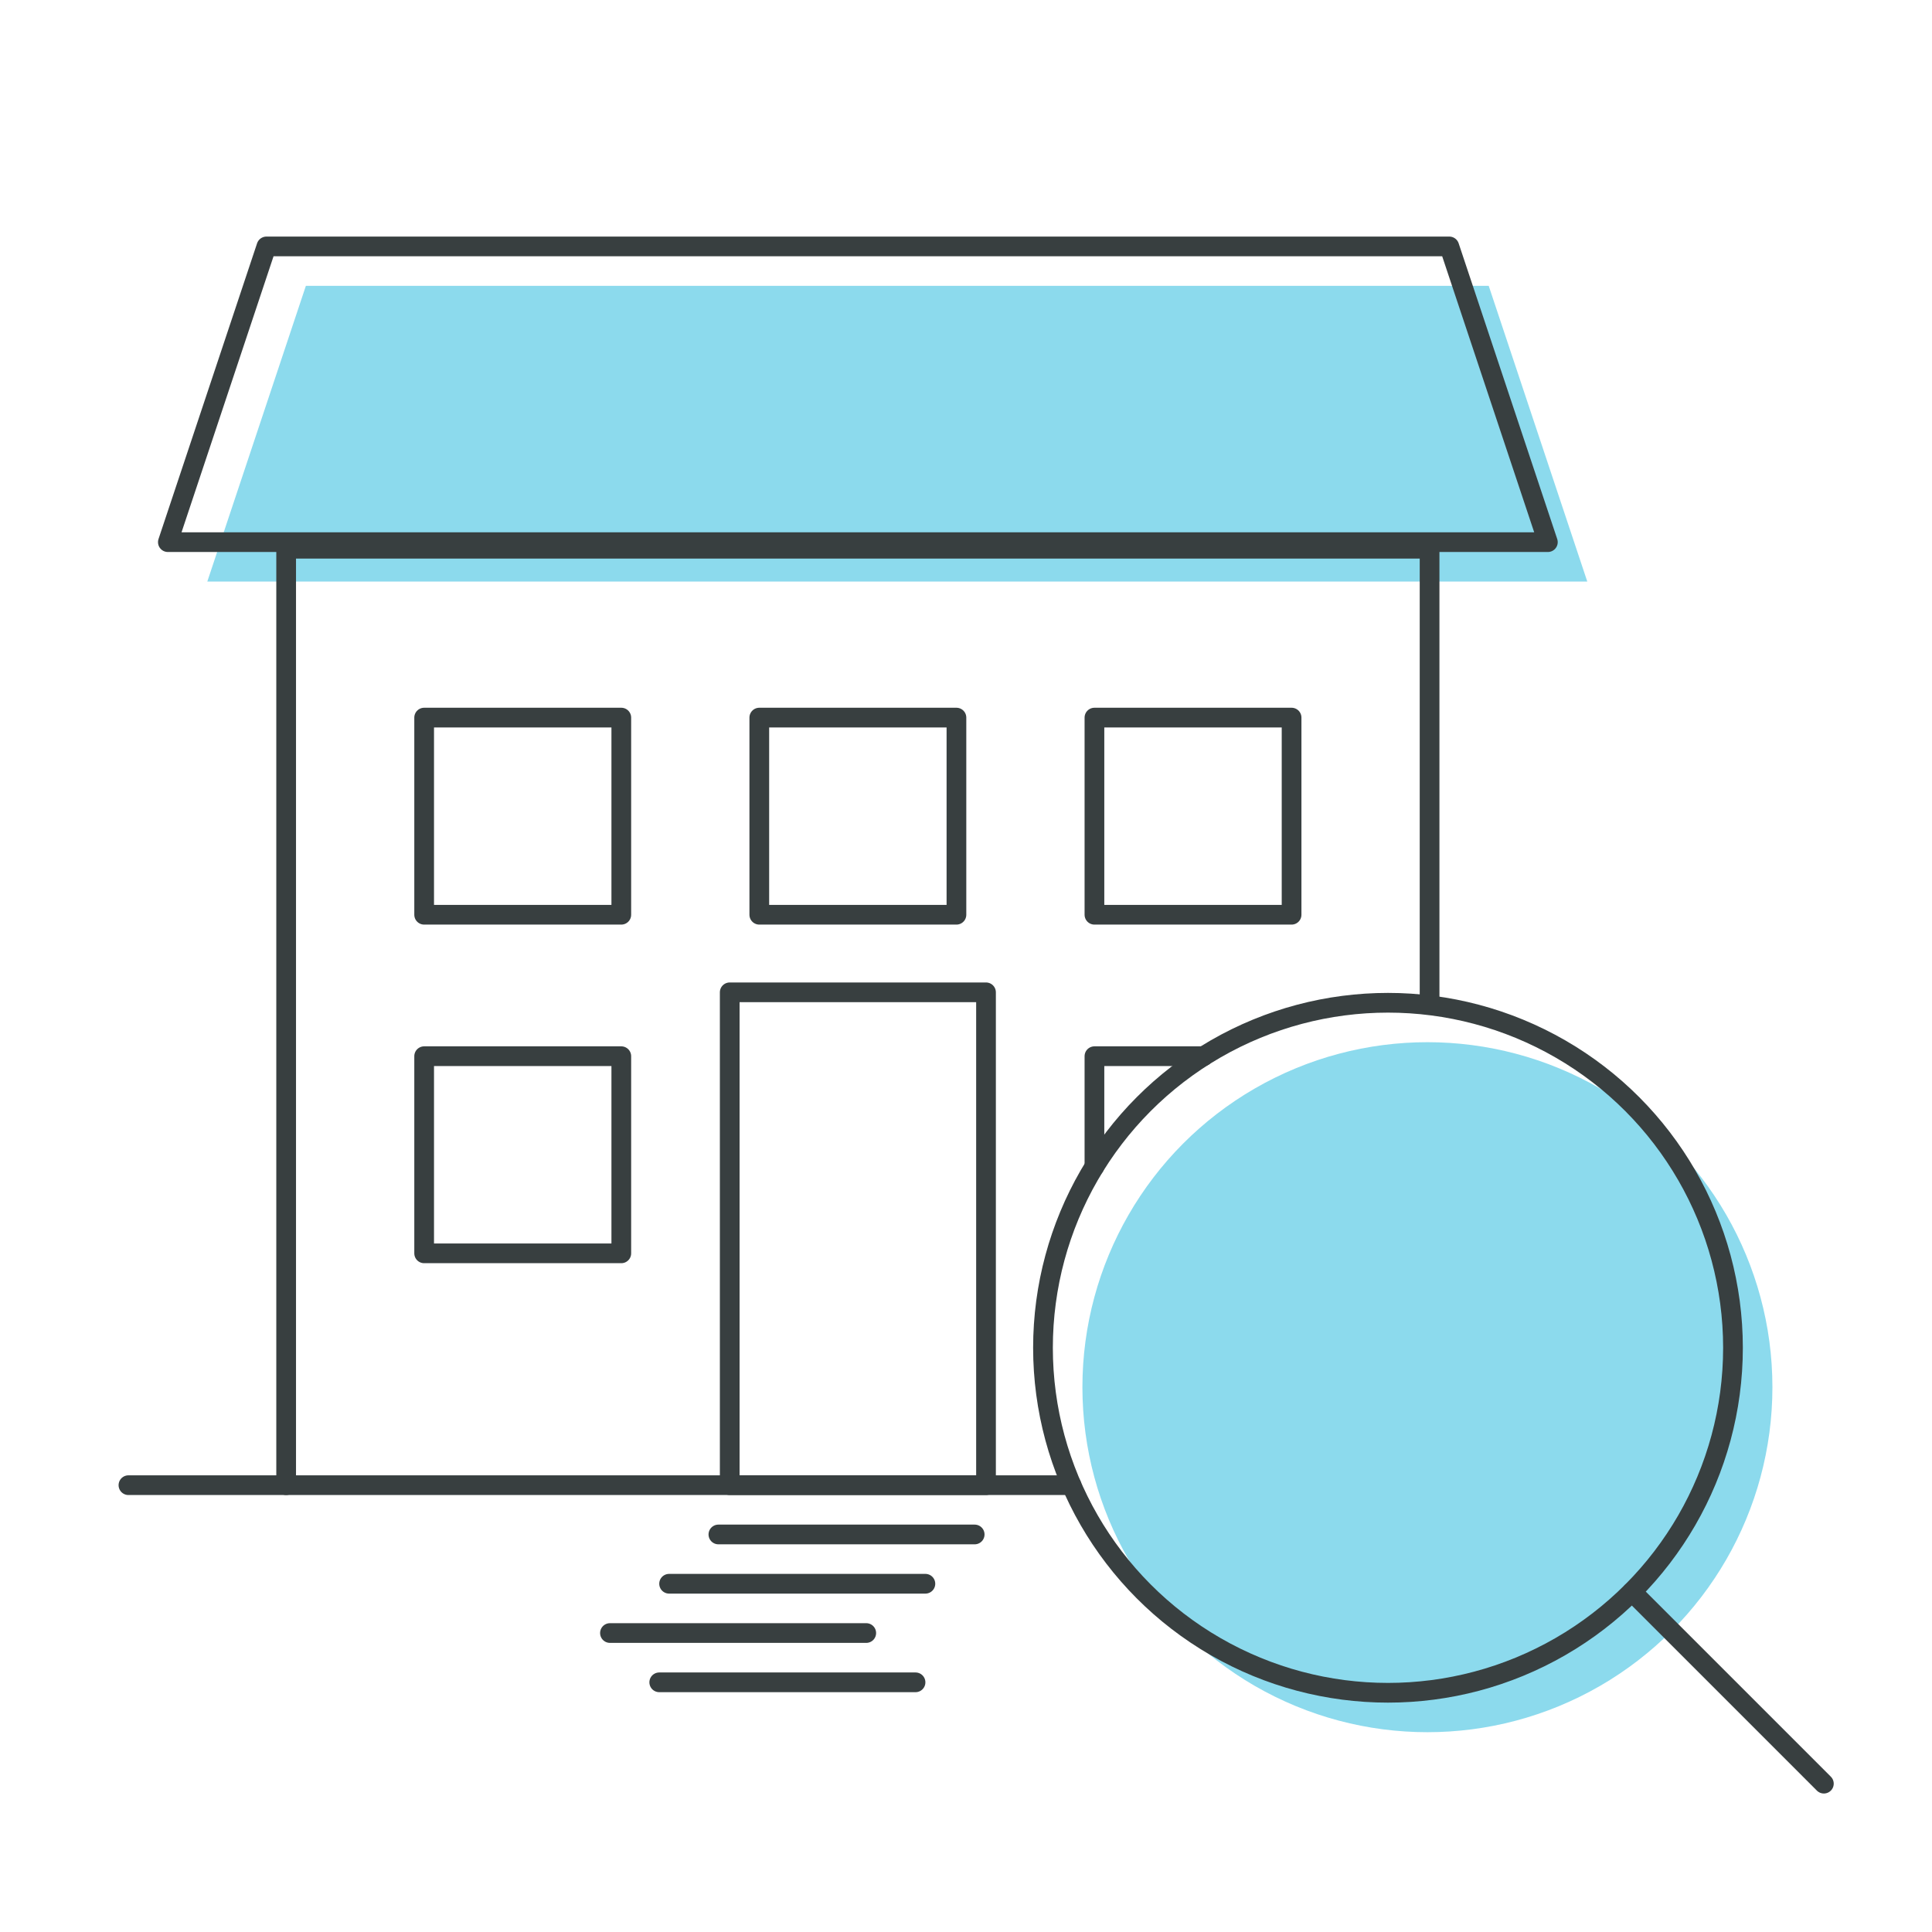
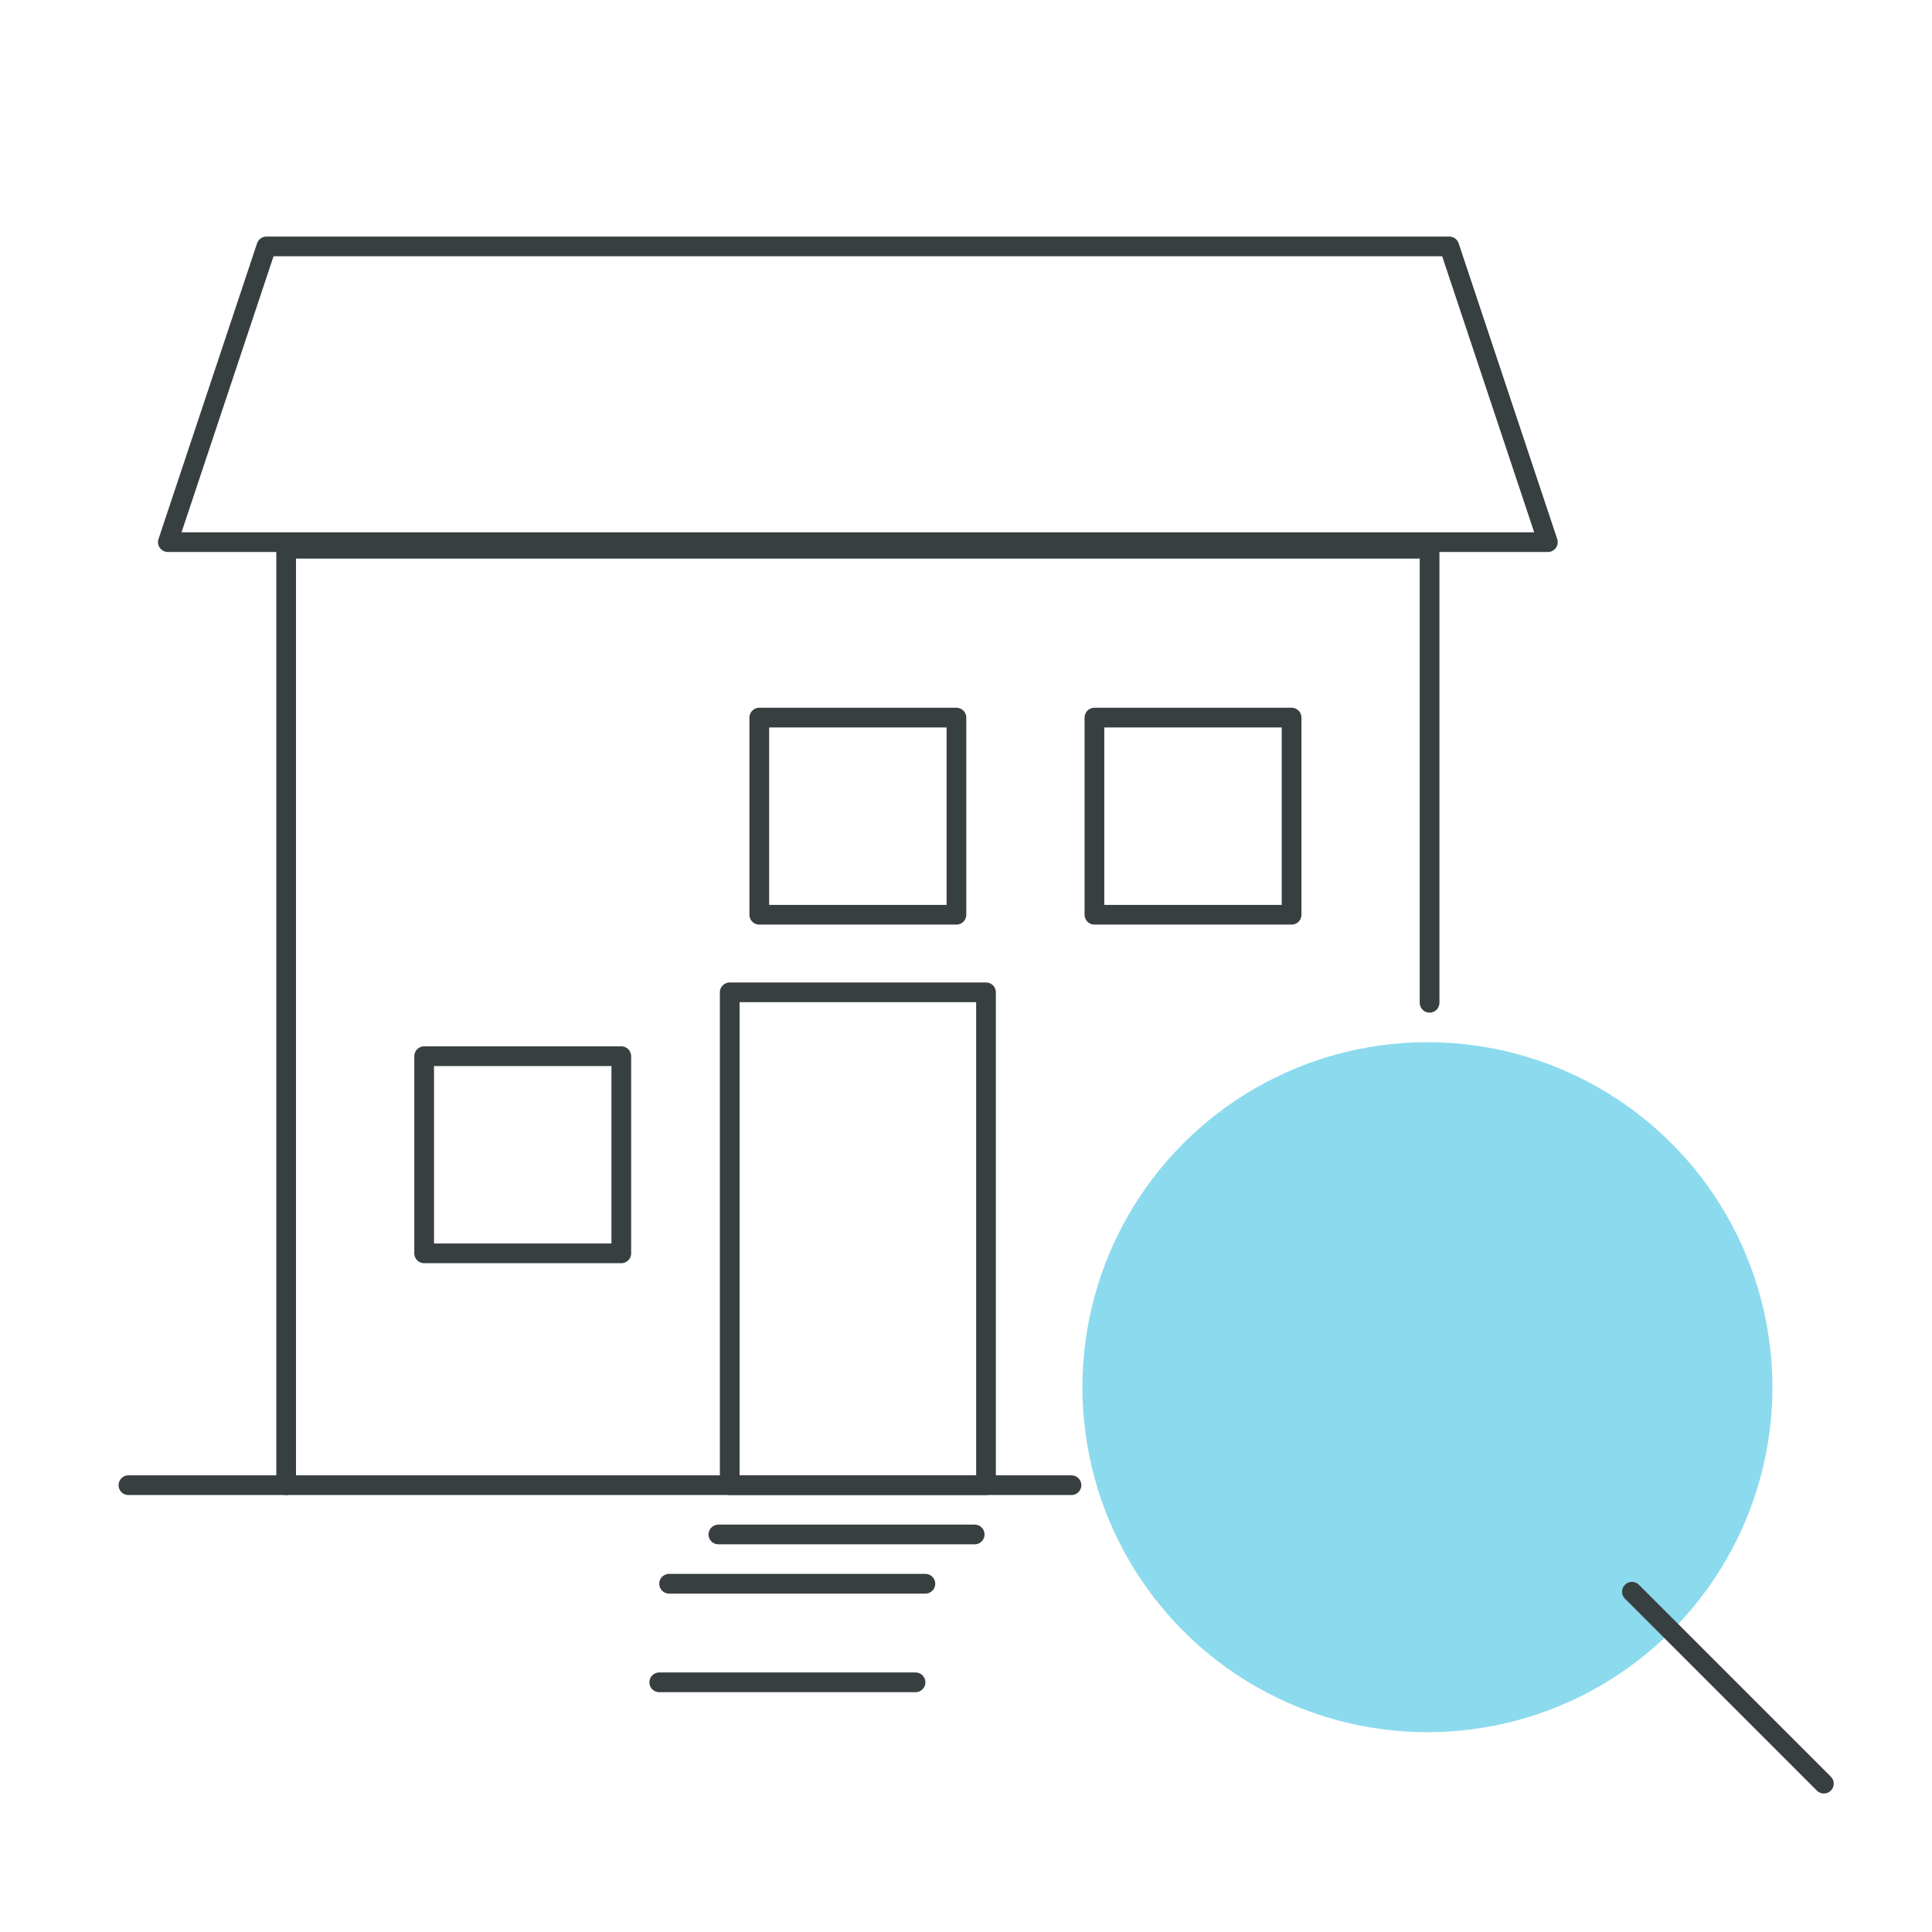
<svg xmlns="http://www.w3.org/2000/svg" width="196" height="196" viewBox="0 0 196 196">
  <defs>
    <style>.cls-1{fill:#8cdaed;}.cls-2{fill:none;stroke:#383f40;stroke-linecap:round;stroke-linejoin:round;stroke-width:2px;}</style>
  </defs>
  <g id="appraisal-icon">
-     <polygon class="cls-1" points="151.03 29 31.03 29 21.03 59 161.03 59 151.03 29" />
    <polyline class="cls-2" points="108.7 150.67 29.03 150.67 29.03 55.67 145.03 55.67 145.03 101.73" />
    <line class="cls-2" x1="13.03" y1="150.67" x2="29.03" y2="150.67" />
    <rect class="cls-2" x="74.03" y="100.67" width="26" height="50" />
-     <rect class="cls-2" x="43.03" y="72.8" width="20" height="20" />
    <rect class="cls-2" x="111.03" y="72.8" width="20" height="20" />
    <rect class="cls-2" x="43.03" y="107.15" width="20" height="20" />
    <rect class="cls-2" x="77.03" y="72.8" width="20" height="20" />
    <line class="cls-2" x1="72.88" y1="155.67" x2="98.88" y2="155.67" />
    <line class="cls-2" x1="67.88" y1="160.67" x2="93.88" y2="160.67" />
-     <line class="cls-2" x1="61.88" y1="165.67" x2="87.88" y2="165.67" />
    <line class="cls-2" x1="66.88" y1="170.67" x2="92.88" y2="170.67" />
    <circle class="cls-1" cx="144.81" cy="140.73" r="35" />
    <line class="cls-2" x1="165.56" y1="161.48" x2="185.03" y2="180.95" />
-     <circle class="cls-2" cx="140.81" cy="136.73" r="35" />
    <polygon class="cls-2" points="147.03 25 27.03 25 17.03 55 157.03 55 147.03 25" />
-     <polyline class="cls-2" points="111.03 118.35 111.03 107.15 122.11 107.15" />
  </g>
</svg>